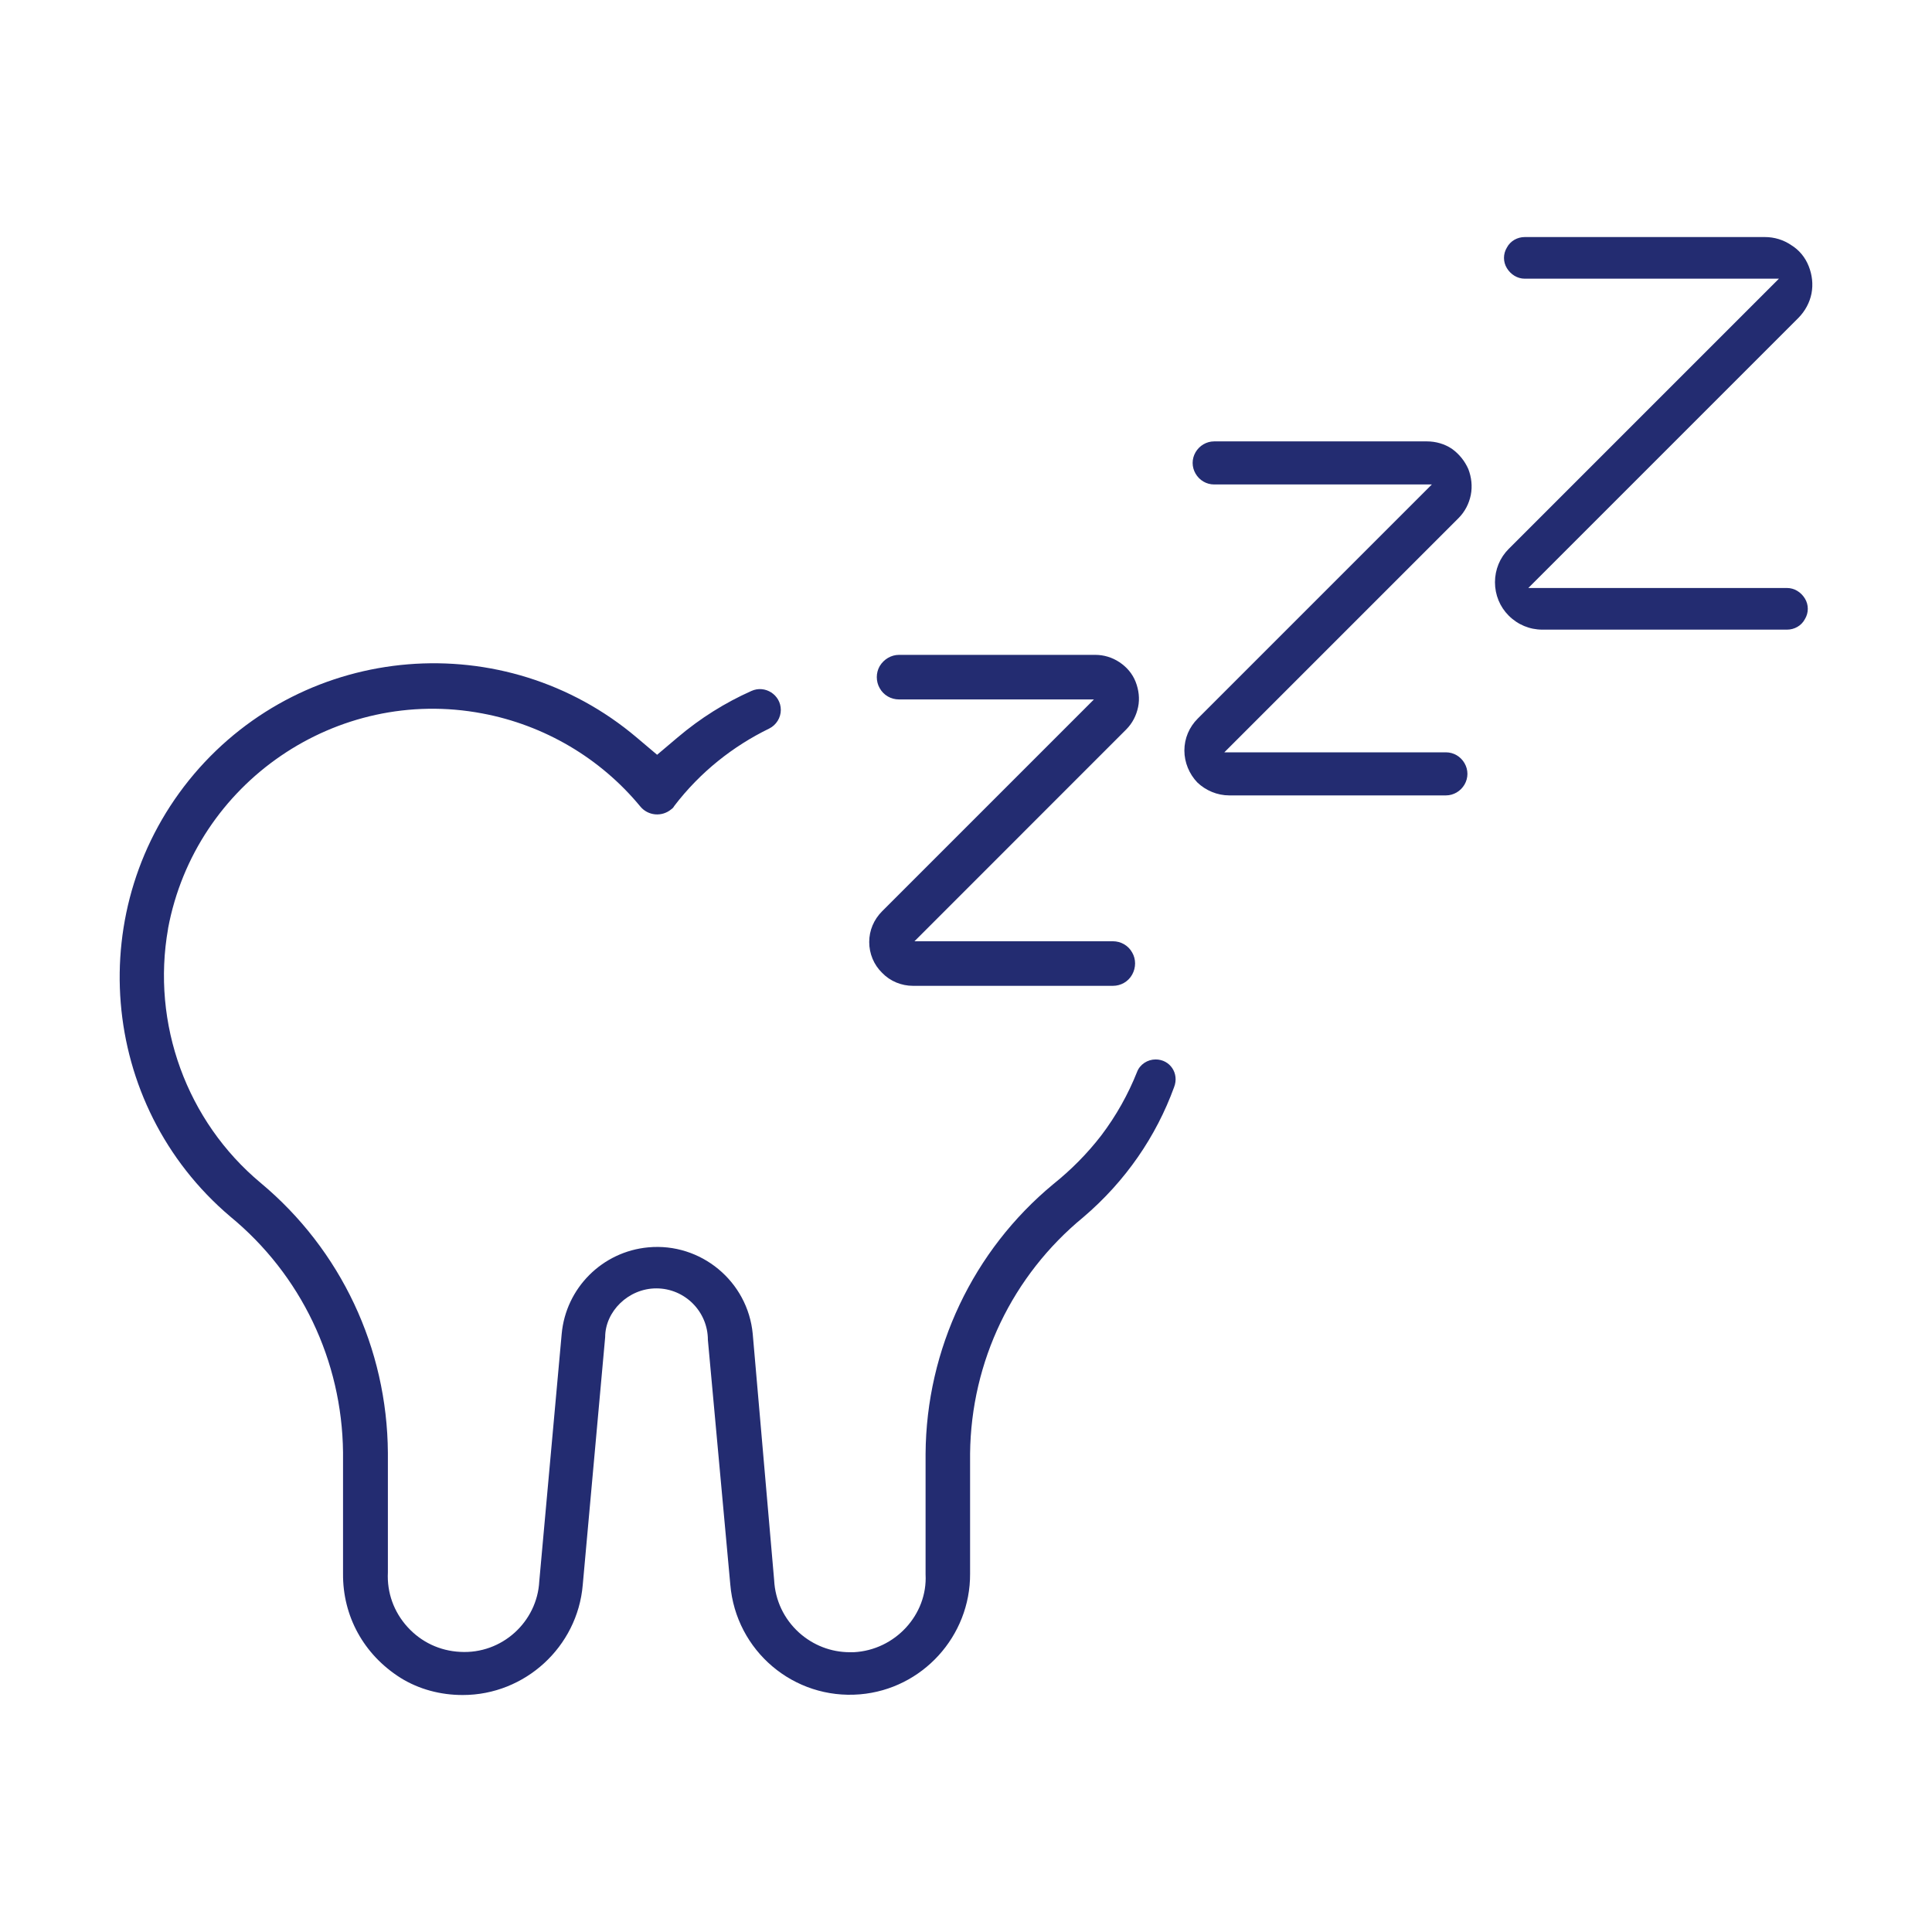
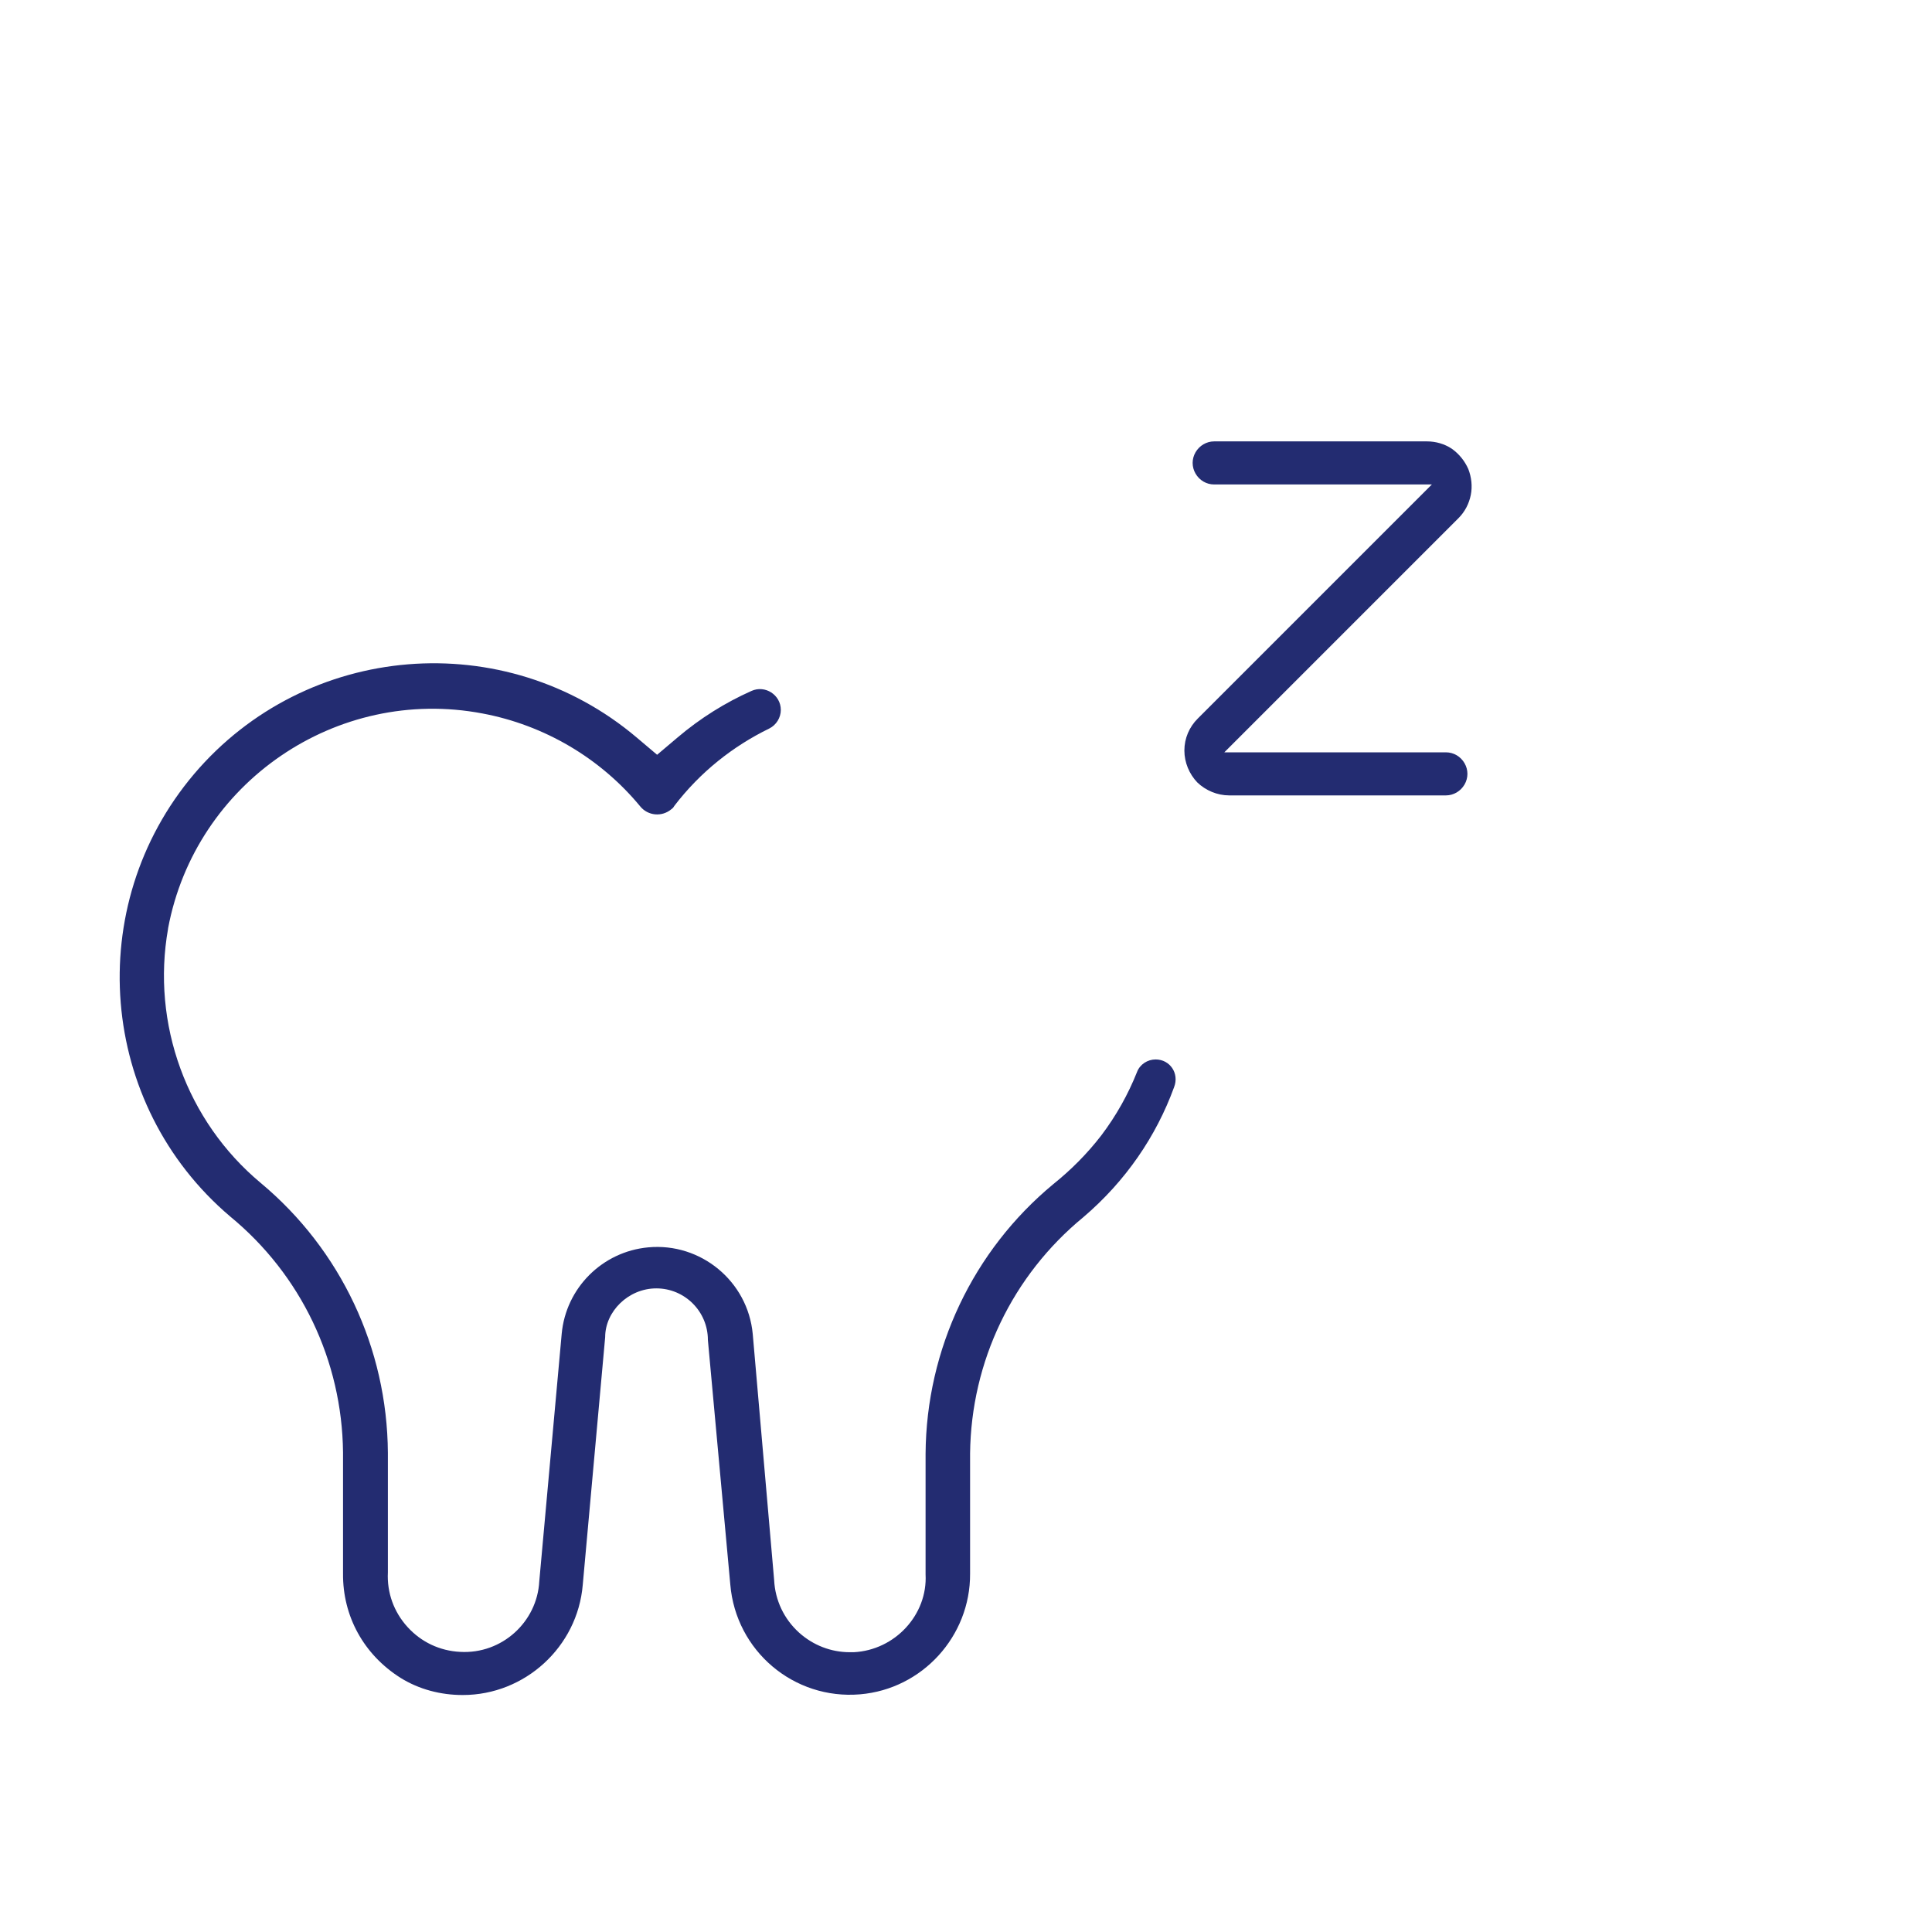
<svg xmlns="http://www.w3.org/2000/svg" id="Ebene_1" x="0px" y="0px" viewBox="0 0 283.46 283.46" style="enable-background:new 0 0 283.46 283.46;" xml:space="preserve">
  <style type="text/css">	.st0{fill:#232C71;}</style>
  <g>
    <path class="st0" d="M169.55,155.44c-1.18,0-2.31,0.72-2.73,1.85c-1.29,3.24-3.03,6.38-5.25,9.31c-2.06,2.67-4.42,5.04-7.05,7.15  c-11.73,9.72-18.62,24.17-18.72,39.55v17.69c0.31,5.91-4.47,11.11-10.54,11.42c-0.21,0-0.36,0-0.57,0c-2.78,0-5.4-1.03-7.46-2.88  c-2.21-2.01-3.5-4.73-3.65-7.71l-3.14-36.11c-0.72-7.71-7.61-13.42-15.33-12.7c-6.74,0.62-12.09,5.97-12.7,12.7l-3.29,36.31  c-0.31,5.91-5.45,10.7-11.62,10.34c-2.98-0.15-5.71-1.44-7.71-3.65c-2.01-2.21-3.03-5.04-2.88-8.02v-17.54  c-0.1-15.33-6.89-29.78-18.67-39.6c-10.85-9.05-16.05-23.35-13.58-37.29v-0.05c4.01-21.4,24.74-35.59,46.13-31.53  c9.05,1.7,17.28,6.53,23.14,13.63c1.13,1.39,3.19,1.59,4.58,0.41c0.15-0.1,0.31-0.26,0.41-0.46c3.81-4.99,8.64-8.79,13.94-11.37  c1.03-0.51,1.7-1.59,1.7-2.73c0-2.21-2.31-3.7-4.32-2.78c-3.81,1.7-7.46,3.96-10.85,6.84l-2.98,2.52l-2.98-2.52  c-19.39-16.41-48.5-14.04-64.96,5.35c-16.41,19.39-14.04,48.5,5.3,64.91c10.39,8.54,16.41,21.14,16.56,34.61v17.8  c-0.05,6.17,2.98,11.83,8.43,15.28c2.73,1.7,5.91,2.52,9.1,2.52h0.05c9.1,0,16.82-7.05,17.59-16.15l3.29-36.36  c0-3.75,3.39-7.15,7.51-7.15c4.17,0,7.56,3.39,7.56,7.56l3.29,35.9c0.82,9.72,9.31,16.92,19.03,16.1  c9.15-0.77,16.2-8.54,16.15-17.69v-17.64c0.15-13.53,6.22-26.13,16.61-34.67c6.22-5.3,10.7-11.88,13.32-19.08  C173.05,157.49,171.66,155.44,169.55,155.44z" />
    <path class="st0" d="M213.01,65.84c-1.08-0.72-2.37-1.08-3.65-1.08h-31.22c-1.13,0-2.16,0.62-2.73,1.59  c-0.57,0.98-0.57,2.16,0,3.14c0.57,0.98,1.59,1.59,2.73,1.59h31.94l-34.36,34.36c-1.23,1.23-1.95,2.88-1.95,4.68  c0,1.75,0.72,3.45,1.9,4.68c1.23,1.18,2.93,1.9,4.68,1.9h31.79c1.13,0,2.16-0.62,2.73-1.59c0.57-0.98,0.57-2.16,0-3.14  c-0.57-0.98-1.59-1.59-2.73-1.59h-32.51l34.36-34.36c0.93-0.93,1.54-2.11,1.8-3.39c0.26-1.29,0.1-2.62-0.36-3.81  C214.91,67.64,214.09,66.61,213.01,65.84z" />
-     <path class="st0" d="M265.78,43.06c0.26-1.34,0.1-2.73-0.41-4.01c-0.51-1.29-1.39-2.37-2.57-3.09c-1.13-0.77-2.47-1.18-3.86-1.18  h-35.23c-1.08,0-2.11,0.57-2.62,1.54c-0.57,0.93-0.57,2.11,0,3.03c0.57,0.93,1.54,1.54,2.62,1.54h37.29l-39.65,39.65  c-1.29,1.29-2.01,3.03-2.01,4.89c0,1.85,0.72,3.6,2.01,4.89c1.34,1.34,3.09,2.06,4.94,2.06h35.9c1.08,0,2.11-0.57,2.62-1.54  c0.57-0.93,0.57-2.11,0-3.03c-0.57-0.93-1.54-1.54-2.62-1.54h-37.96l39.65-39.65C264.85,45.63,265.52,44.39,265.78,43.06z" />
-     <path class="st0" d="M127.53,138.21c0,1.7,0.67,3.34,1.9,4.53c1.18,1.23,2.83,1.9,4.53,1.9h29.32c1.18,0,2.26-0.62,2.83-1.65  c0.57-1.03,0.57-2.26,0-3.24c-0.57-1.03-1.65-1.65-2.83-1.65h-29.11l31.06-31.07c0.93-0.93,1.49-2.06,1.75-3.29  c0.26-1.23,0.1-2.52-0.36-3.7c-0.46-1.18-1.29-2.16-2.37-2.88c-1.08-0.72-2.31-1.08-3.55-1.08h-28.8c-1.13,0-2.21,0.62-2.83,1.65  c-0.57,0.98-0.57,2.26,0,3.24c0.57,1.03,1.65,1.65,2.83,1.65h28.6l-31.06,31.06C128.2,134.92,127.53,136.51,127.53,138.21z" />
  </g>
-   <path class="st0" d="M-99.34,190.63c-7.46-9.05-17.95-14.66-29.62-15.79c-11.68-1.13-23.09,2.31-32.09,9.77 c-1.03,0.87-2.06,1.75-2.98,2.73l-0.93,0.87l-0.93-0.87c-8.28-8.18-19.24-12.7-30.86-12.7c-0.05,0-0.15,0-0.21,0 c-11.73,0.05-22.73,4.68-30.96,13.01c-17.02,17.18-16.87,45,0.31,62.03c0.98,0.98,1.95,1.85,2.98,2.73l0,0 c3.86,3.24,7.1,7.1,9.67,11.42c0.57,0.93,1.59,1.54,2.67,1.54h8.74v18.98c0,1.75,1.39,3.14,3.14,3.14h14.56v11.42h-4.42v6.27h4.42 v11.42h-4.42v6.27h4.42v11.42h-4.42v6.27h4.42v11.42h-4.42v6.27h4.42v10.13c0,0.98,0.46,1.9,1.23,2.52l17.69,13.27 c1.08,0.82,2.62,0.82,3.75,0l17.69-13.27c0.77-0.57,1.23-1.54,1.23-2.52v-10.13h4.42v-6.33h-4.42V340.5h4.42v-6.27h-4.42v-11.42 h4.42v-6.27h-4.42v-11.42h4.42v-6.27h-4.42v-11.42h14.56c1.75,0,3.14-1.39,3.14-3.14v-18.98h8.74c1.08,0,2.16-0.57,2.67-1.54 c2.57-4.32,5.81-8.18,9.67-11.42C-86.69,237.02-83.96,209.3-99.34,190.63z M-150.46,366.73l-14.56,10.9l-14.56-10.9v-8.54h29.11 V366.73z M-150.46,351.92h-29.11V340.5h29.11V351.92z M-150.46,334.23h-29.11v-11.42h29.11V334.23z M-150.46,316.53h-29.11v-11.42 h29.11V316.53z M-150.46,298.84h-29.11v-11.42h29.11V298.84z M-132.77,281.15h-64.44v-15.84h64.5v15.84H-132.77z M-104.02,242.16 c-1.59,2.01-3.39,3.81-5.4,5.45c-3.75,3.14-6.99,6.79-9.67,10.85l-0.36,0.57h-91.09l-0.36-0.57c-2.67-4.11-5.97-7.77-9.72-10.9 c-10.29-8.59-15.12-22.12-12.76-35.33c3.75-20.37,23.35-33.95,43.72-30.24c8.69,1.59,16.56,6.22,22.22,13.01 c0.51,0.62,1.29,1.03,2.11,1.13c0.82,0.1,1.65-0.15,2.31-0.72c0.15-0.1,0.31-0.26,0.41-0.41c6.27-7.82,15.22-12.7,25.2-13.78 s19.8,1.8,27.62,8.07C-93.58,202.3-91.01,226.01-104.02,242.16z" />
</svg>